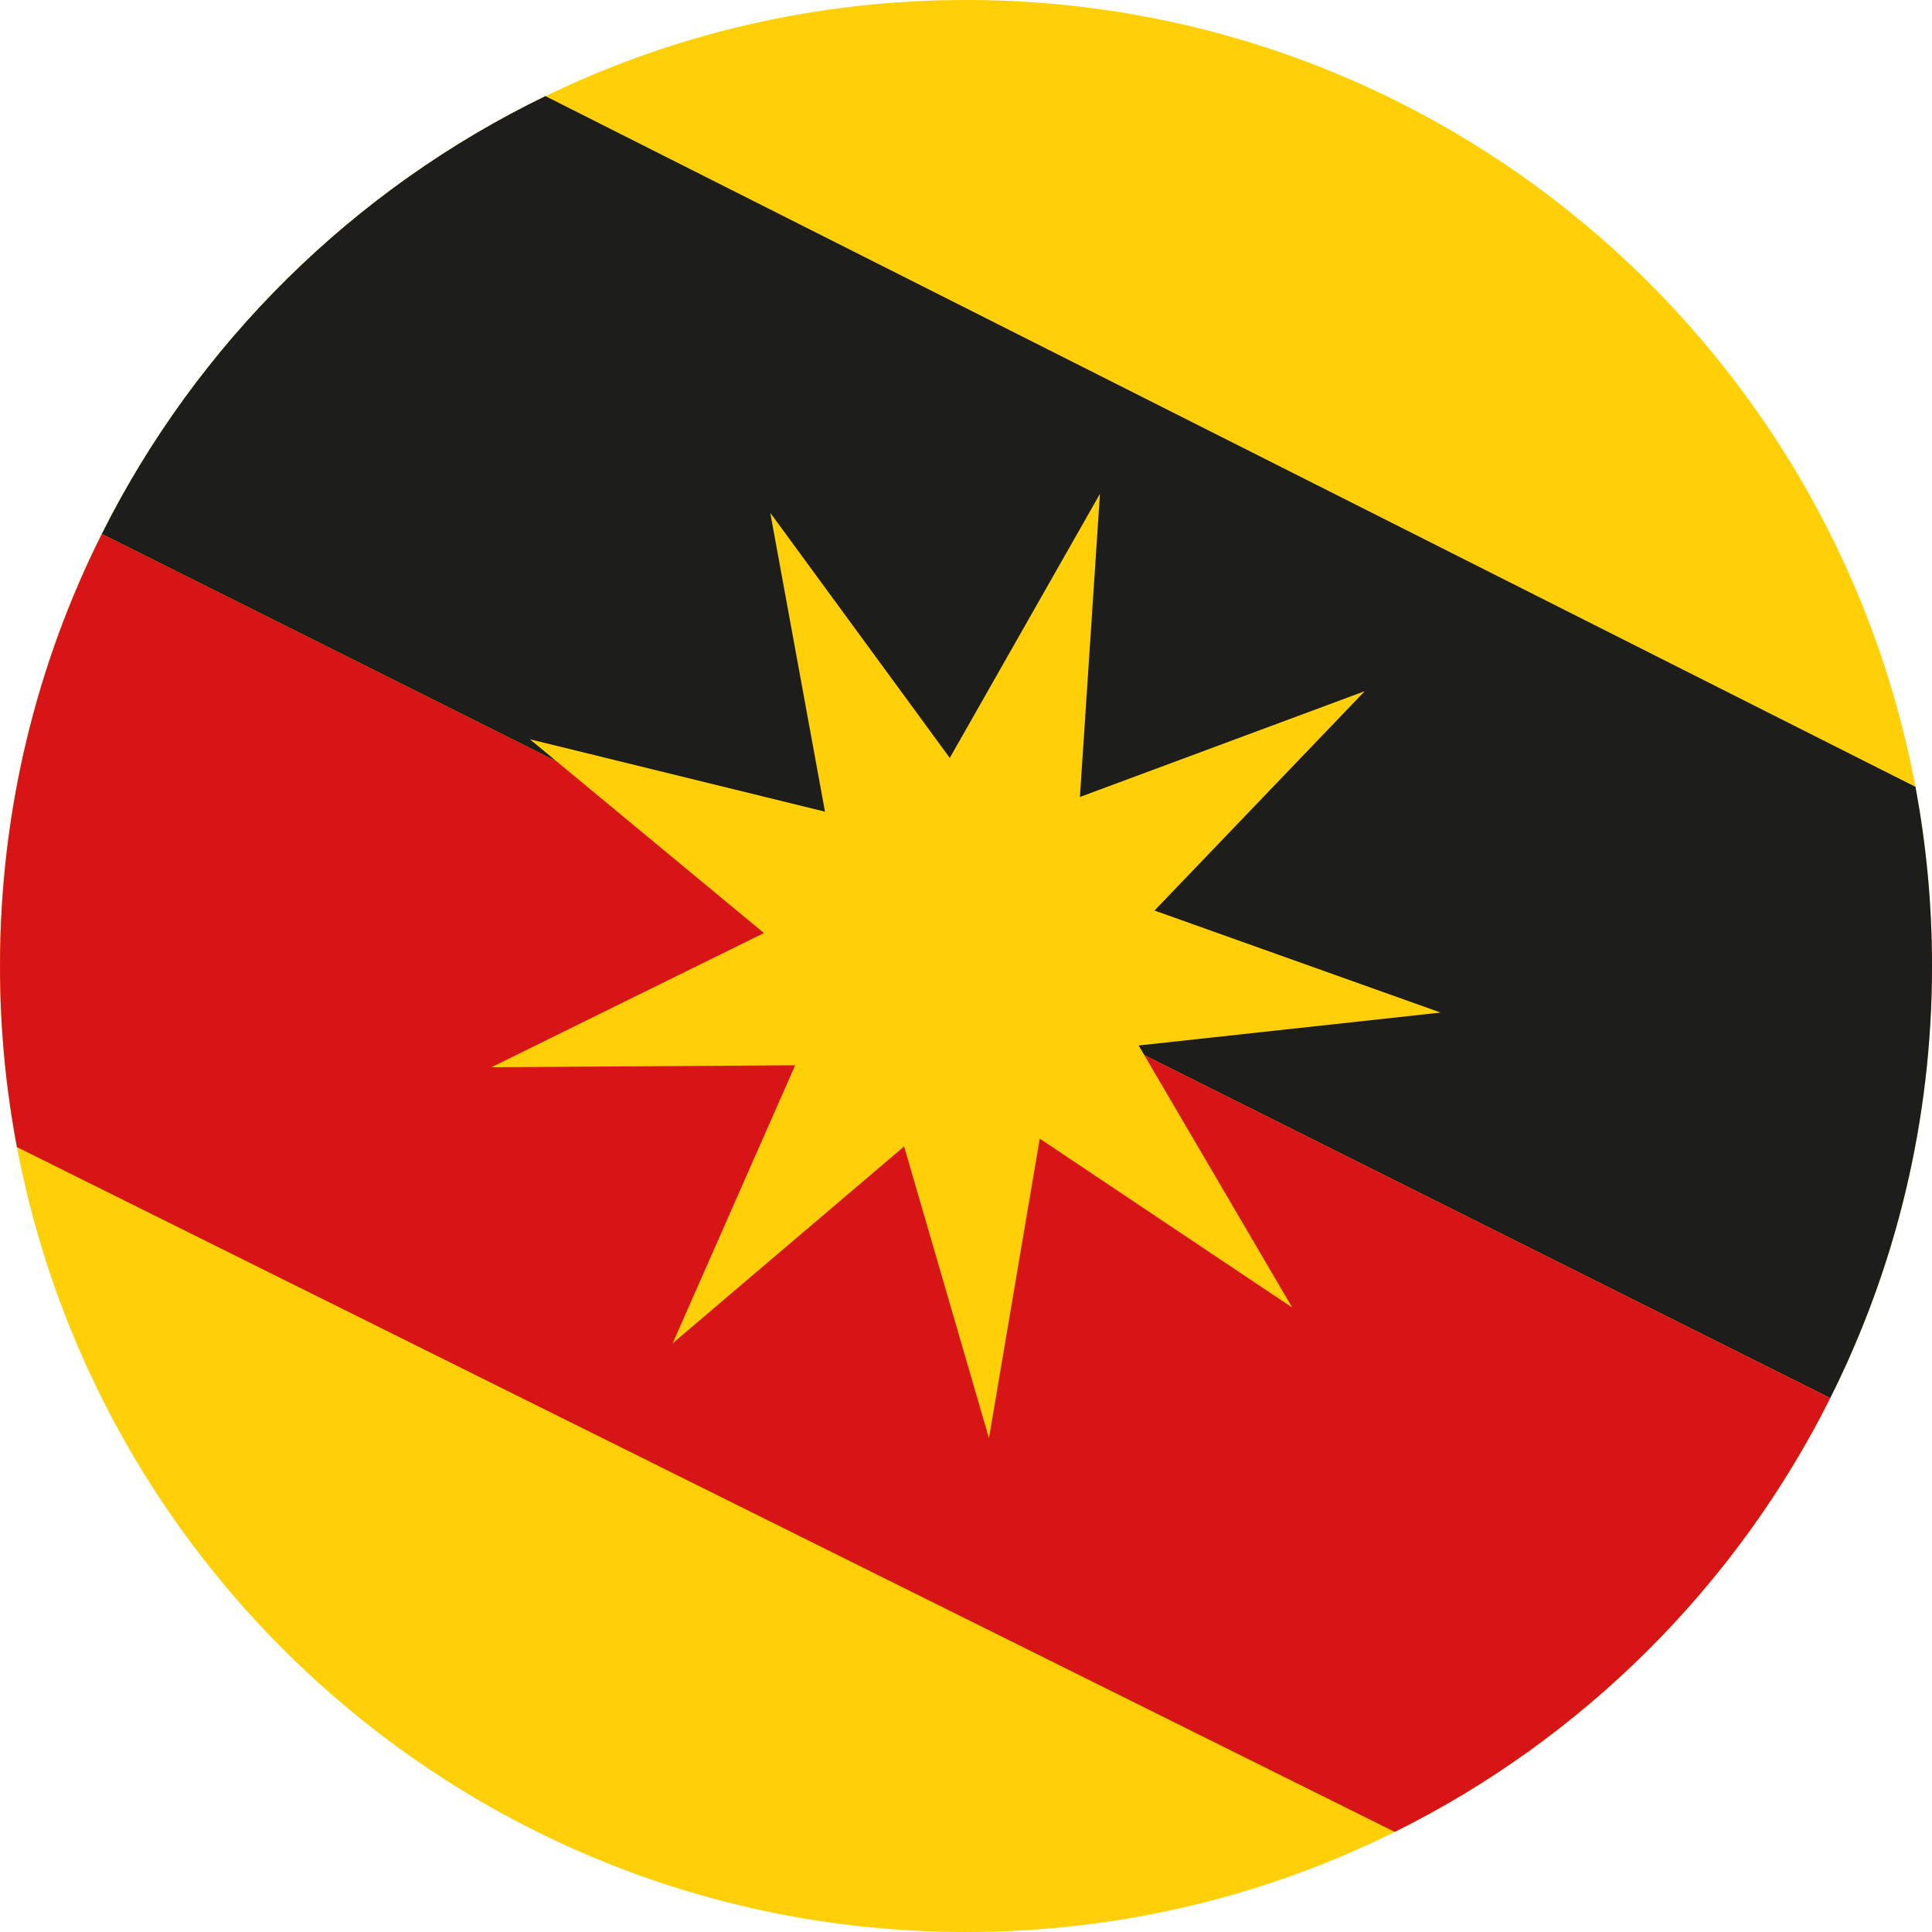
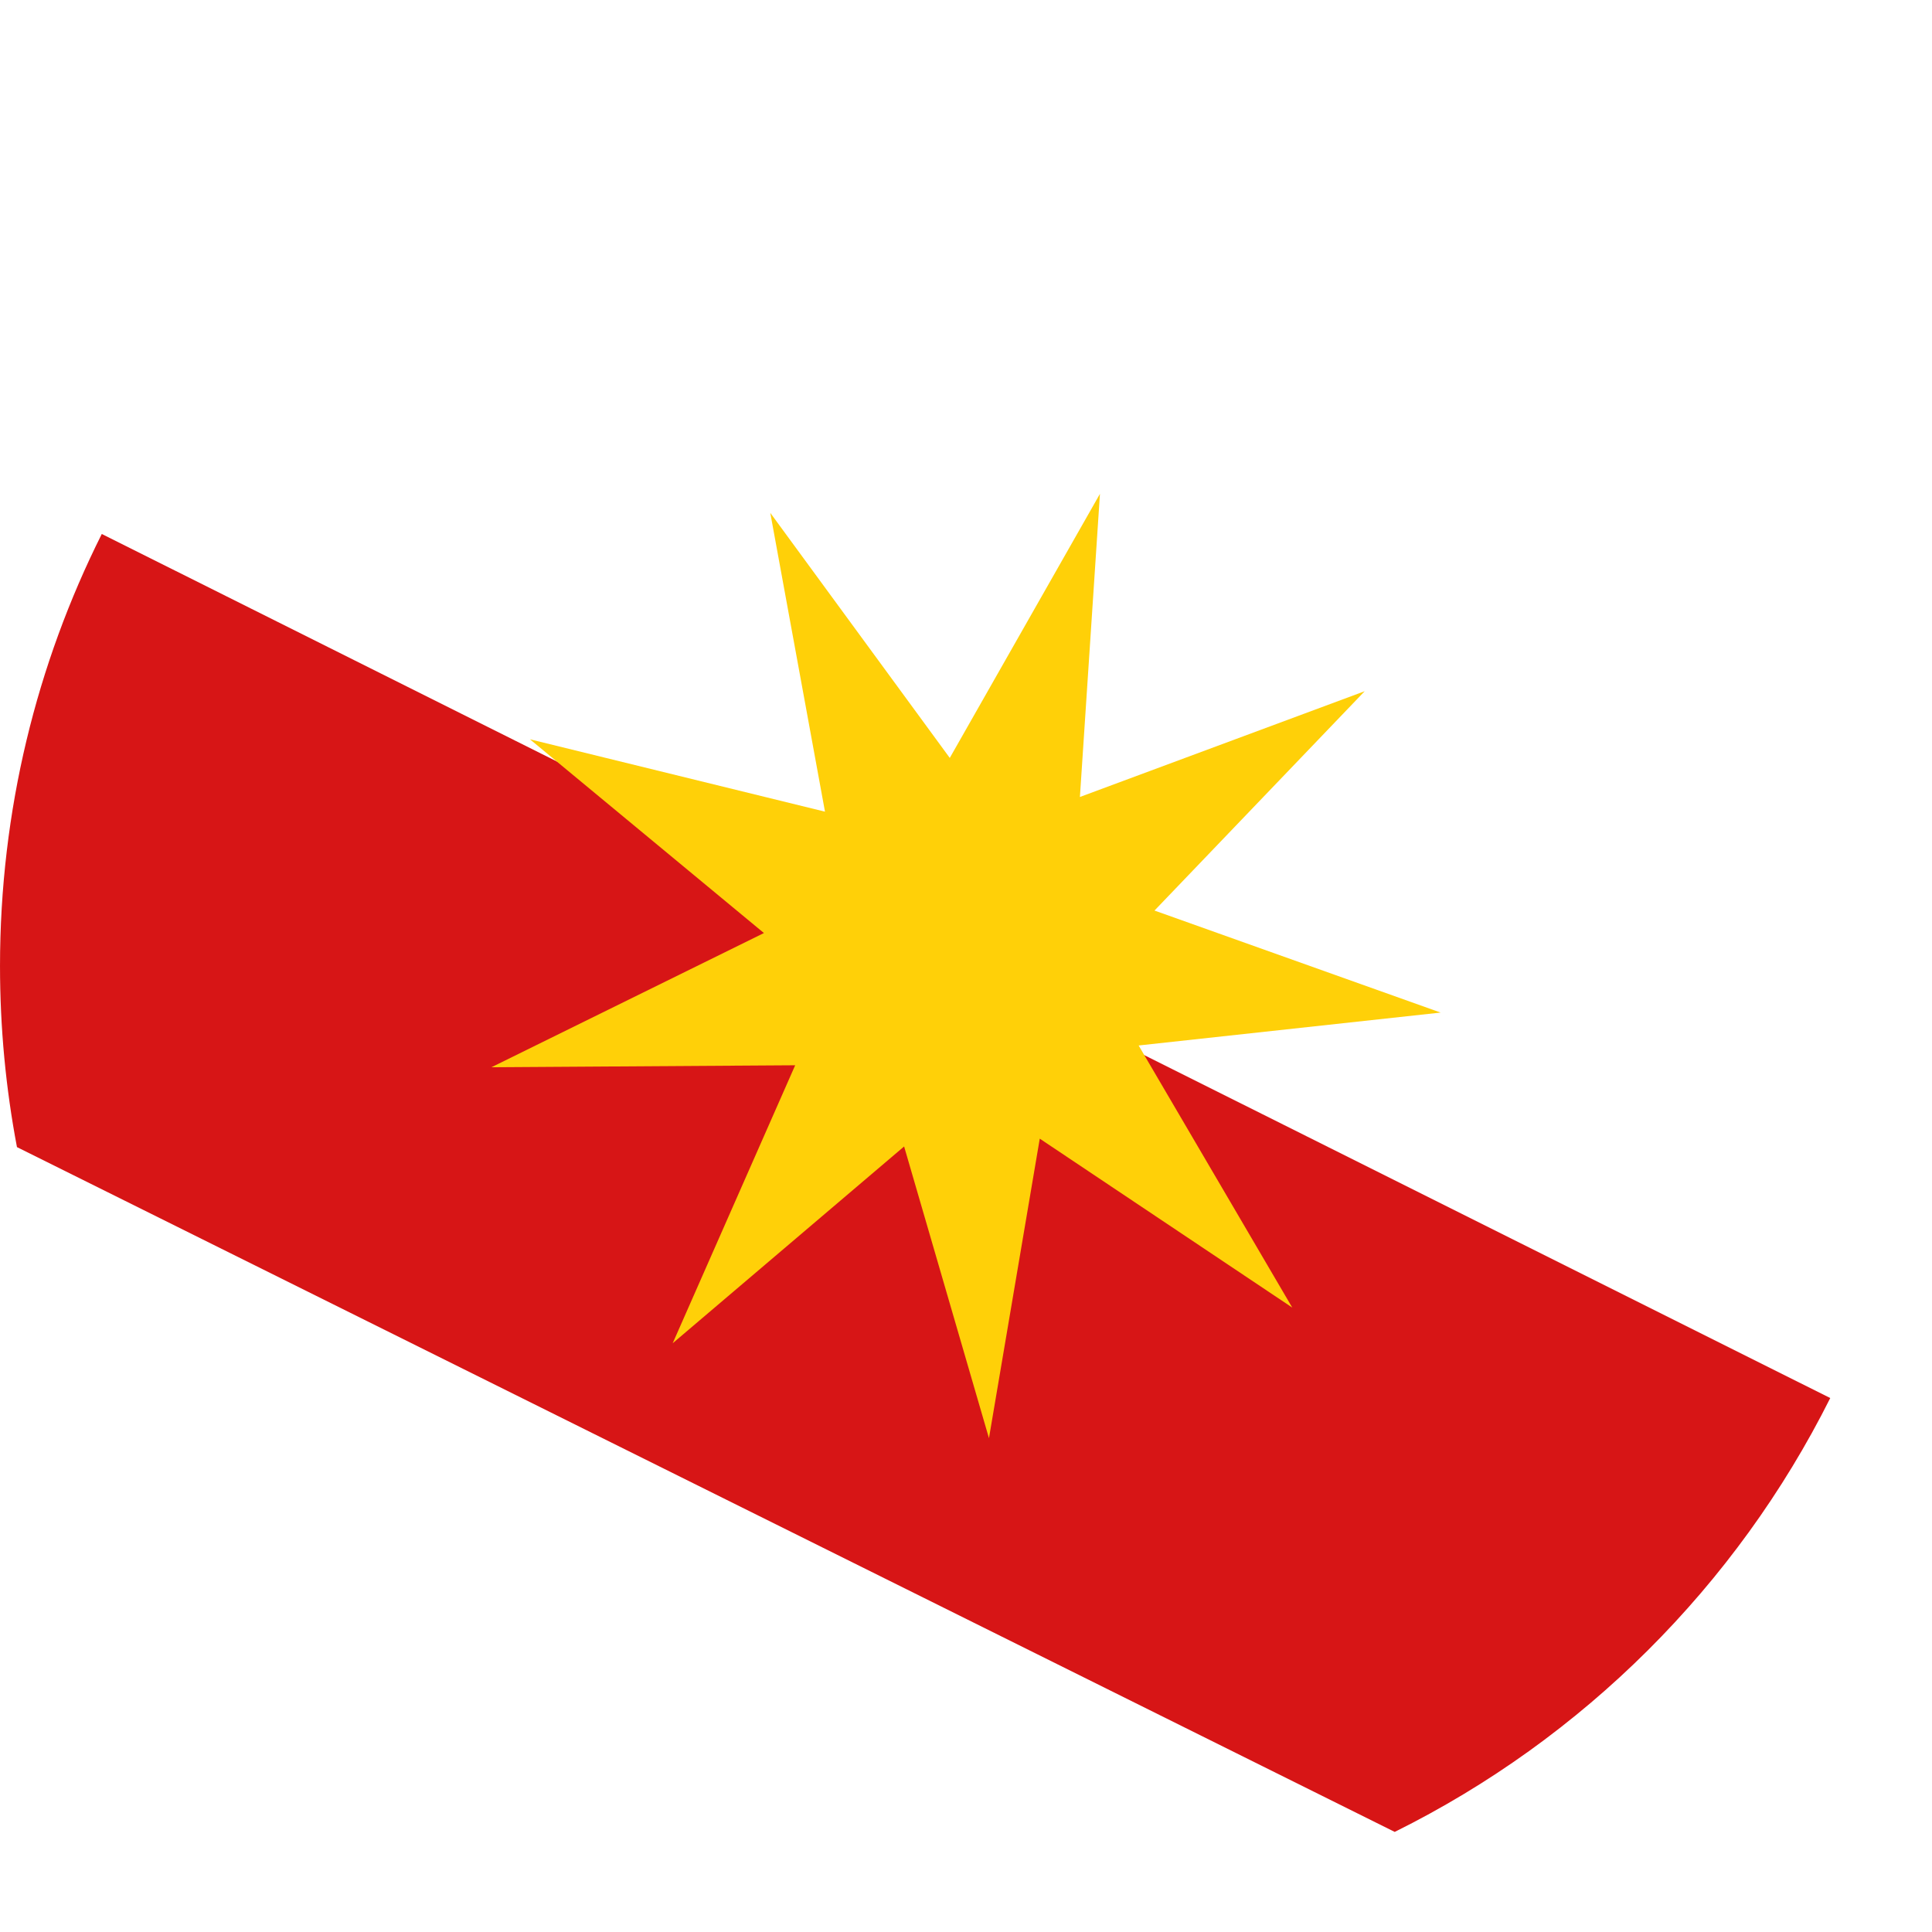
<svg xmlns="http://www.w3.org/2000/svg" height="8393.2" preserveAspectRatio="xMidYMid meet" version="1.0" viewBox="6.6 30.5 8393.1 8393.2" width="8393.1" zoomAndPan="magnify">
  <g id="change1_1">
-     <path d="M8399.786,4227.128c0,674.653-159.198,1312.082-442.127,1876.823 c-408.338,815.479-1074.685,1479.428-1892.001,1884.811c-561.145,278.456-1193.543,434.938-1862.444,434.938 c-2048.801,0-3754.684-1468.165-4122.924-3409.849c-48.326-254.812-73.648-517.772-73.648-786.722 c0-674.653,159.198-1312.163,442.127-1876.903C863.099,1523.004,1542.704,851.706,2376.156,448.081 C2928.515,180.488,3548.291,30.476,4203.214,30.476c2051.756,0,3759.556,1472.399,4124.521,3418.156 C8375.023,3700.889,8399.786,3961.133,8399.786,4227.128z" fill="#FFD008" />
-   </g>
+     </g>
  <g id="change2_1">
-     <path d="M8399.786,4227.128c0,674.653-159.198,1312.082-442.127,1876.823L4977.635,4614.219 L2424.482,3337.921L448.77,2350.225C863.099,1523.004,1542.704,851.706,2376.156,448.081l5951.58,3000.552 C8375.023,3700.889,8399.786,3961.133,8399.786,4227.128z" fill="#1D1D1B" />
-   </g>
+     </g>
  <g id="change3_1">
    <path d="M7957.659,6103.951c-408.338,815.479-1074.685,1479.428-1892.001,1884.811L80.29,5013.85 c-48.326-254.812-73.648-517.772-73.648-786.722c0-674.653,159.198-1312.163,442.127-1876.903l1975.713,987.697 l2553.153,1276.297L7957.659,6103.951z" fill="#D71516" />
  </g>
  <g id="change1_2">
    <path d="M5620.489,5710.935l-1096.931-733.814l-220.66,1301.173l-368.611-1267.227L2928.875,5865.985 l532.186-1207.691l-1319.721,8.639l1183.966-583.062L2308.788,3242.187l1281.757,314.387l-237.675-1298.172 l779.799,1064.732l652.379-1147.232l-87.037,1316.877l1237.178-459.489l-913.146,952.84l1243.087,443.254 l-1311.984,142.959L5620.489,5710.935z" fill="#FFD008" />
  </g>
</svg>